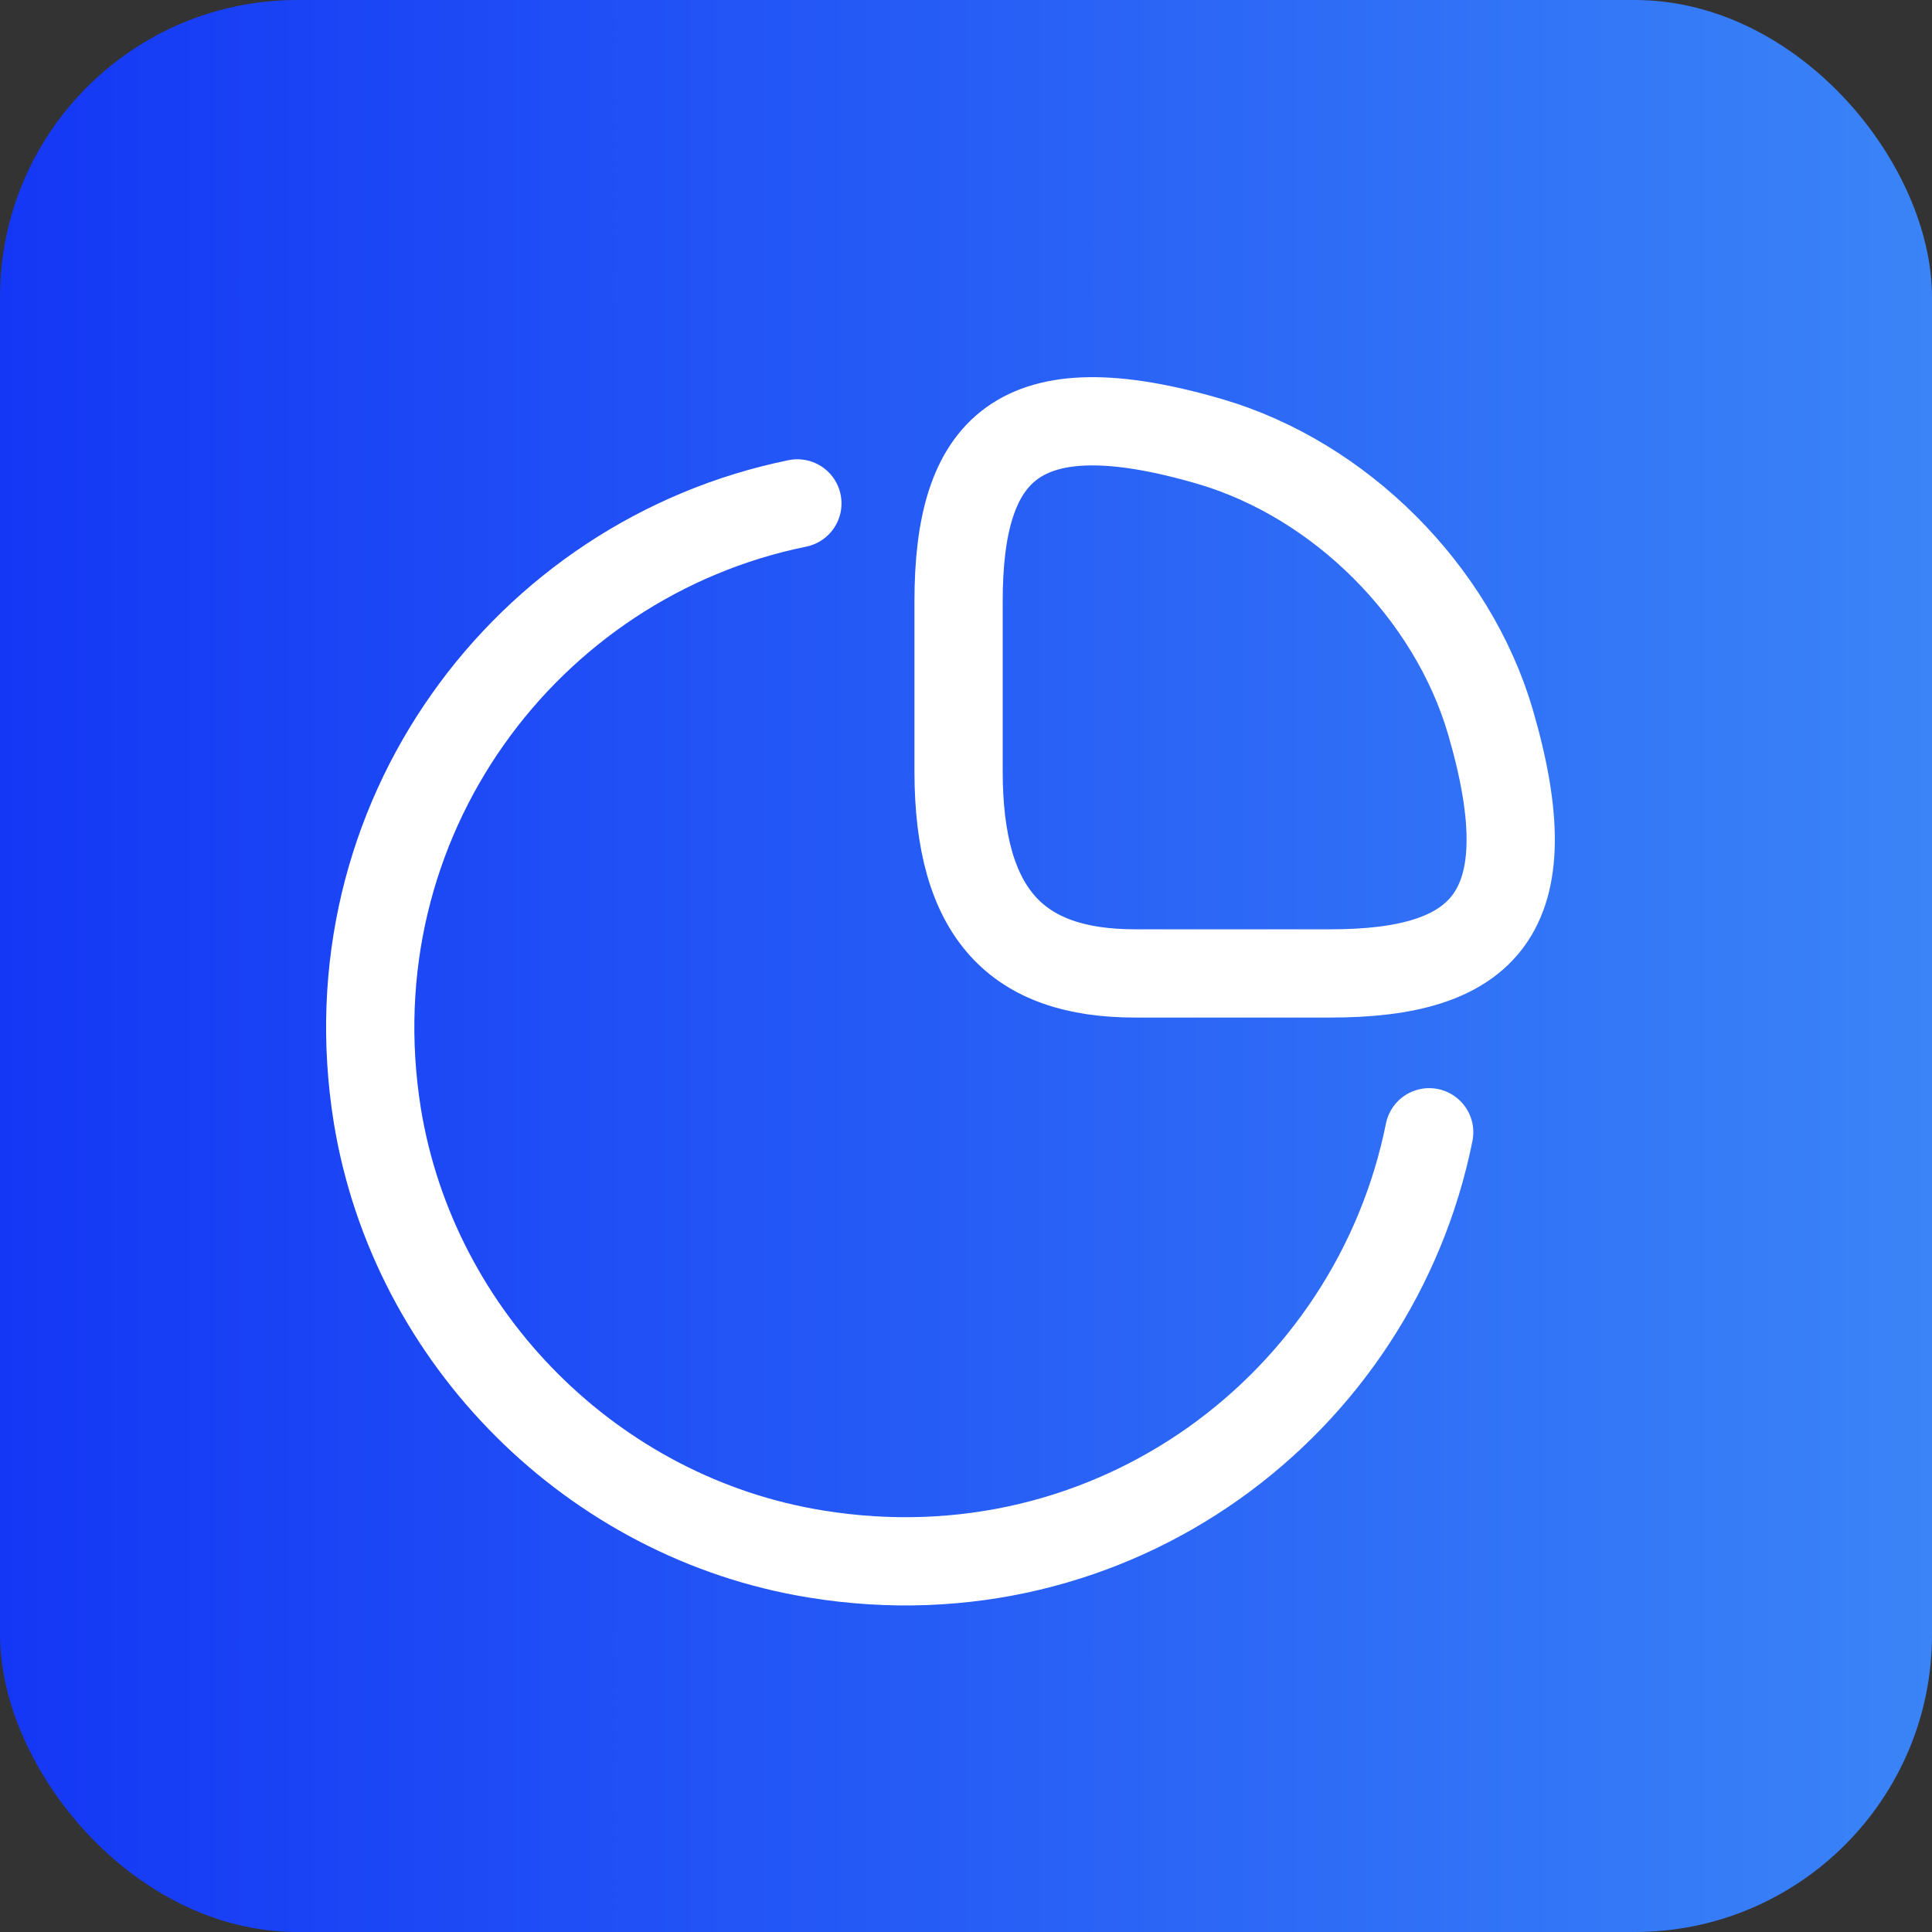
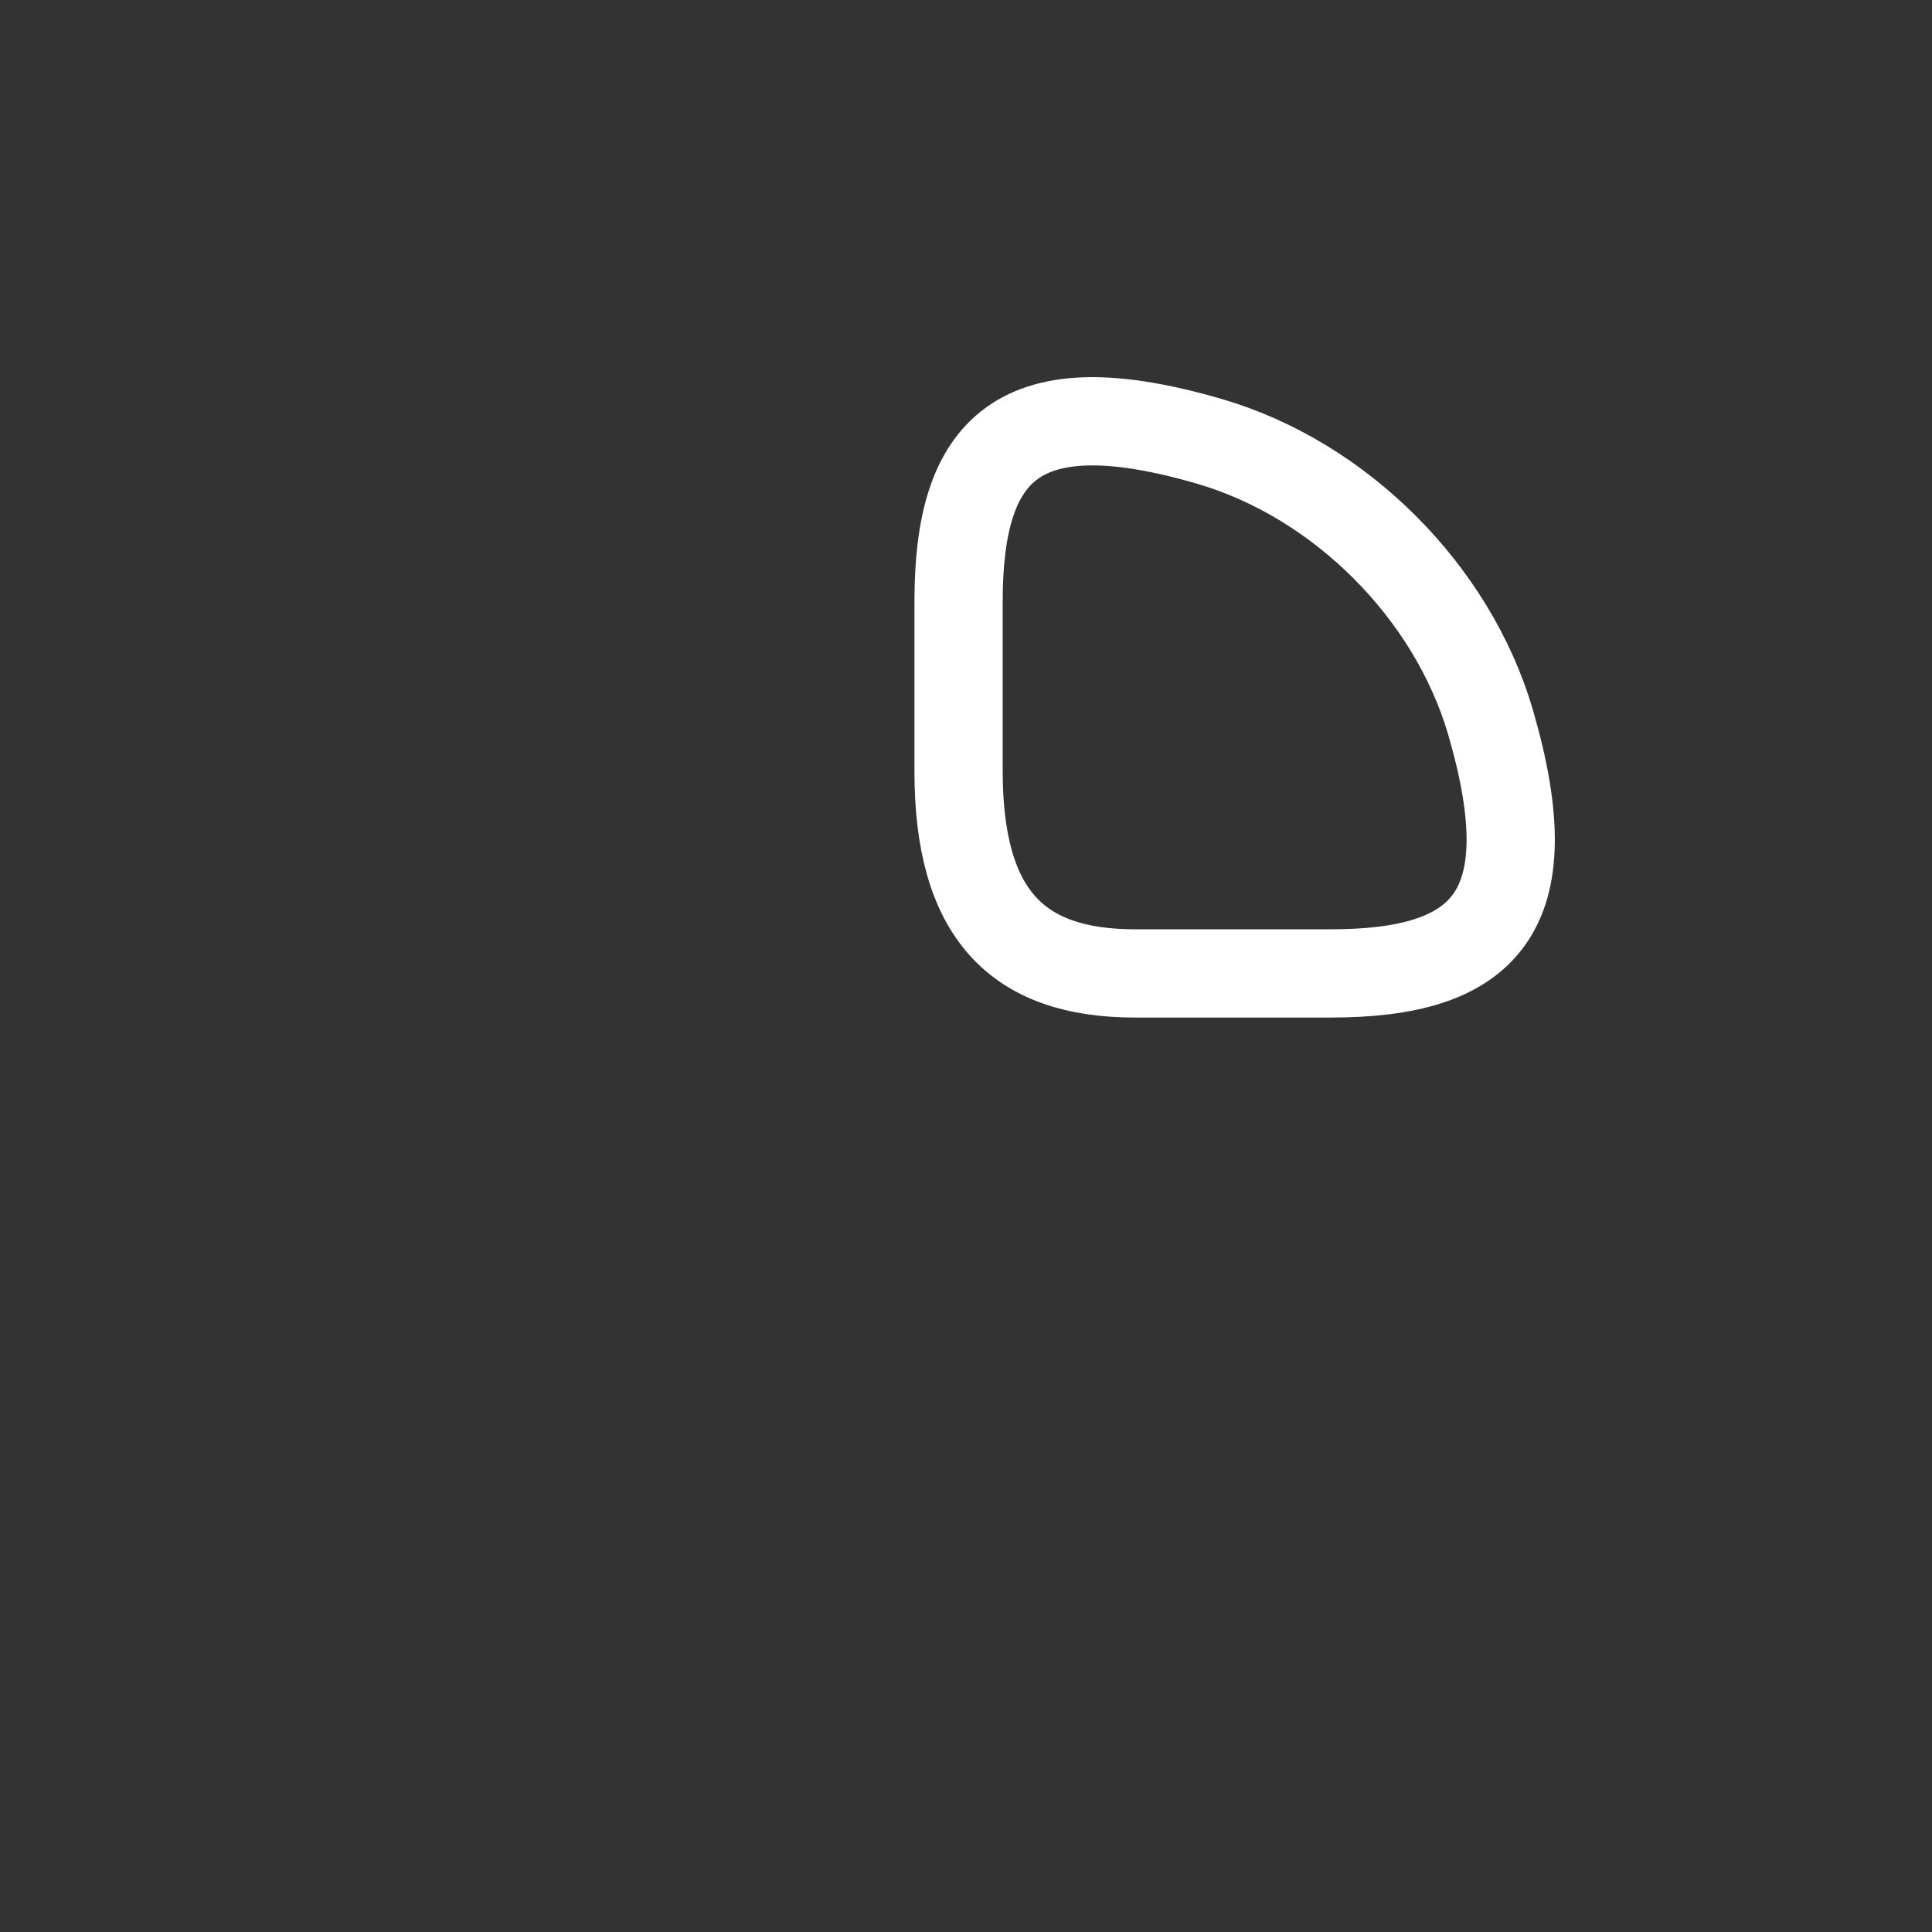
<svg xmlns="http://www.w3.org/2000/svg" width="130" height="130" viewBox="0 0 130 130" fill="none">
  <rect x="0" y="0" width="130" height="130" fill="#333333" stroke="none" />
-   <rect width="130" height="130" rx="20" fill="url(#paint0_linear_231_108)" />
  <path d="M89.517 65.5C99.808 65.5 104.083 61.542 100.283 48.559C97.71 39.811 90.19 32.29 81.442 29.717C68.458 25.917 64.5 30.192 64.5 40.484V51.884C64.5 61.542 68.458 65.5 76.375 65.5H89.517Z" stroke="white" stroke-width="5.938" stroke-linecap="round" stroke-linejoin="round" />
-   <path d="M96.167 76.188C92.485 94.515 74.91 107.815 54.921 104.569C39.919 102.154 27.846 90.081 25.392 75.079C22.185 55.169 35.406 37.594 53.654 33.873" stroke="white" stroke-width="5.938" stroke-linecap="round" stroke-linejoin="round" />
  <defs>
    <linearGradient id="paint0_linear_231_108" x1="0" y1="65" x2="130" y2="65" gradientUnits="userSpaceOnUse">
      <stop stop-color="#1437F5" />
      <stop offset="1" stop-color="#3A84F7" />
    </linearGradient>
  </defs>
</svg>